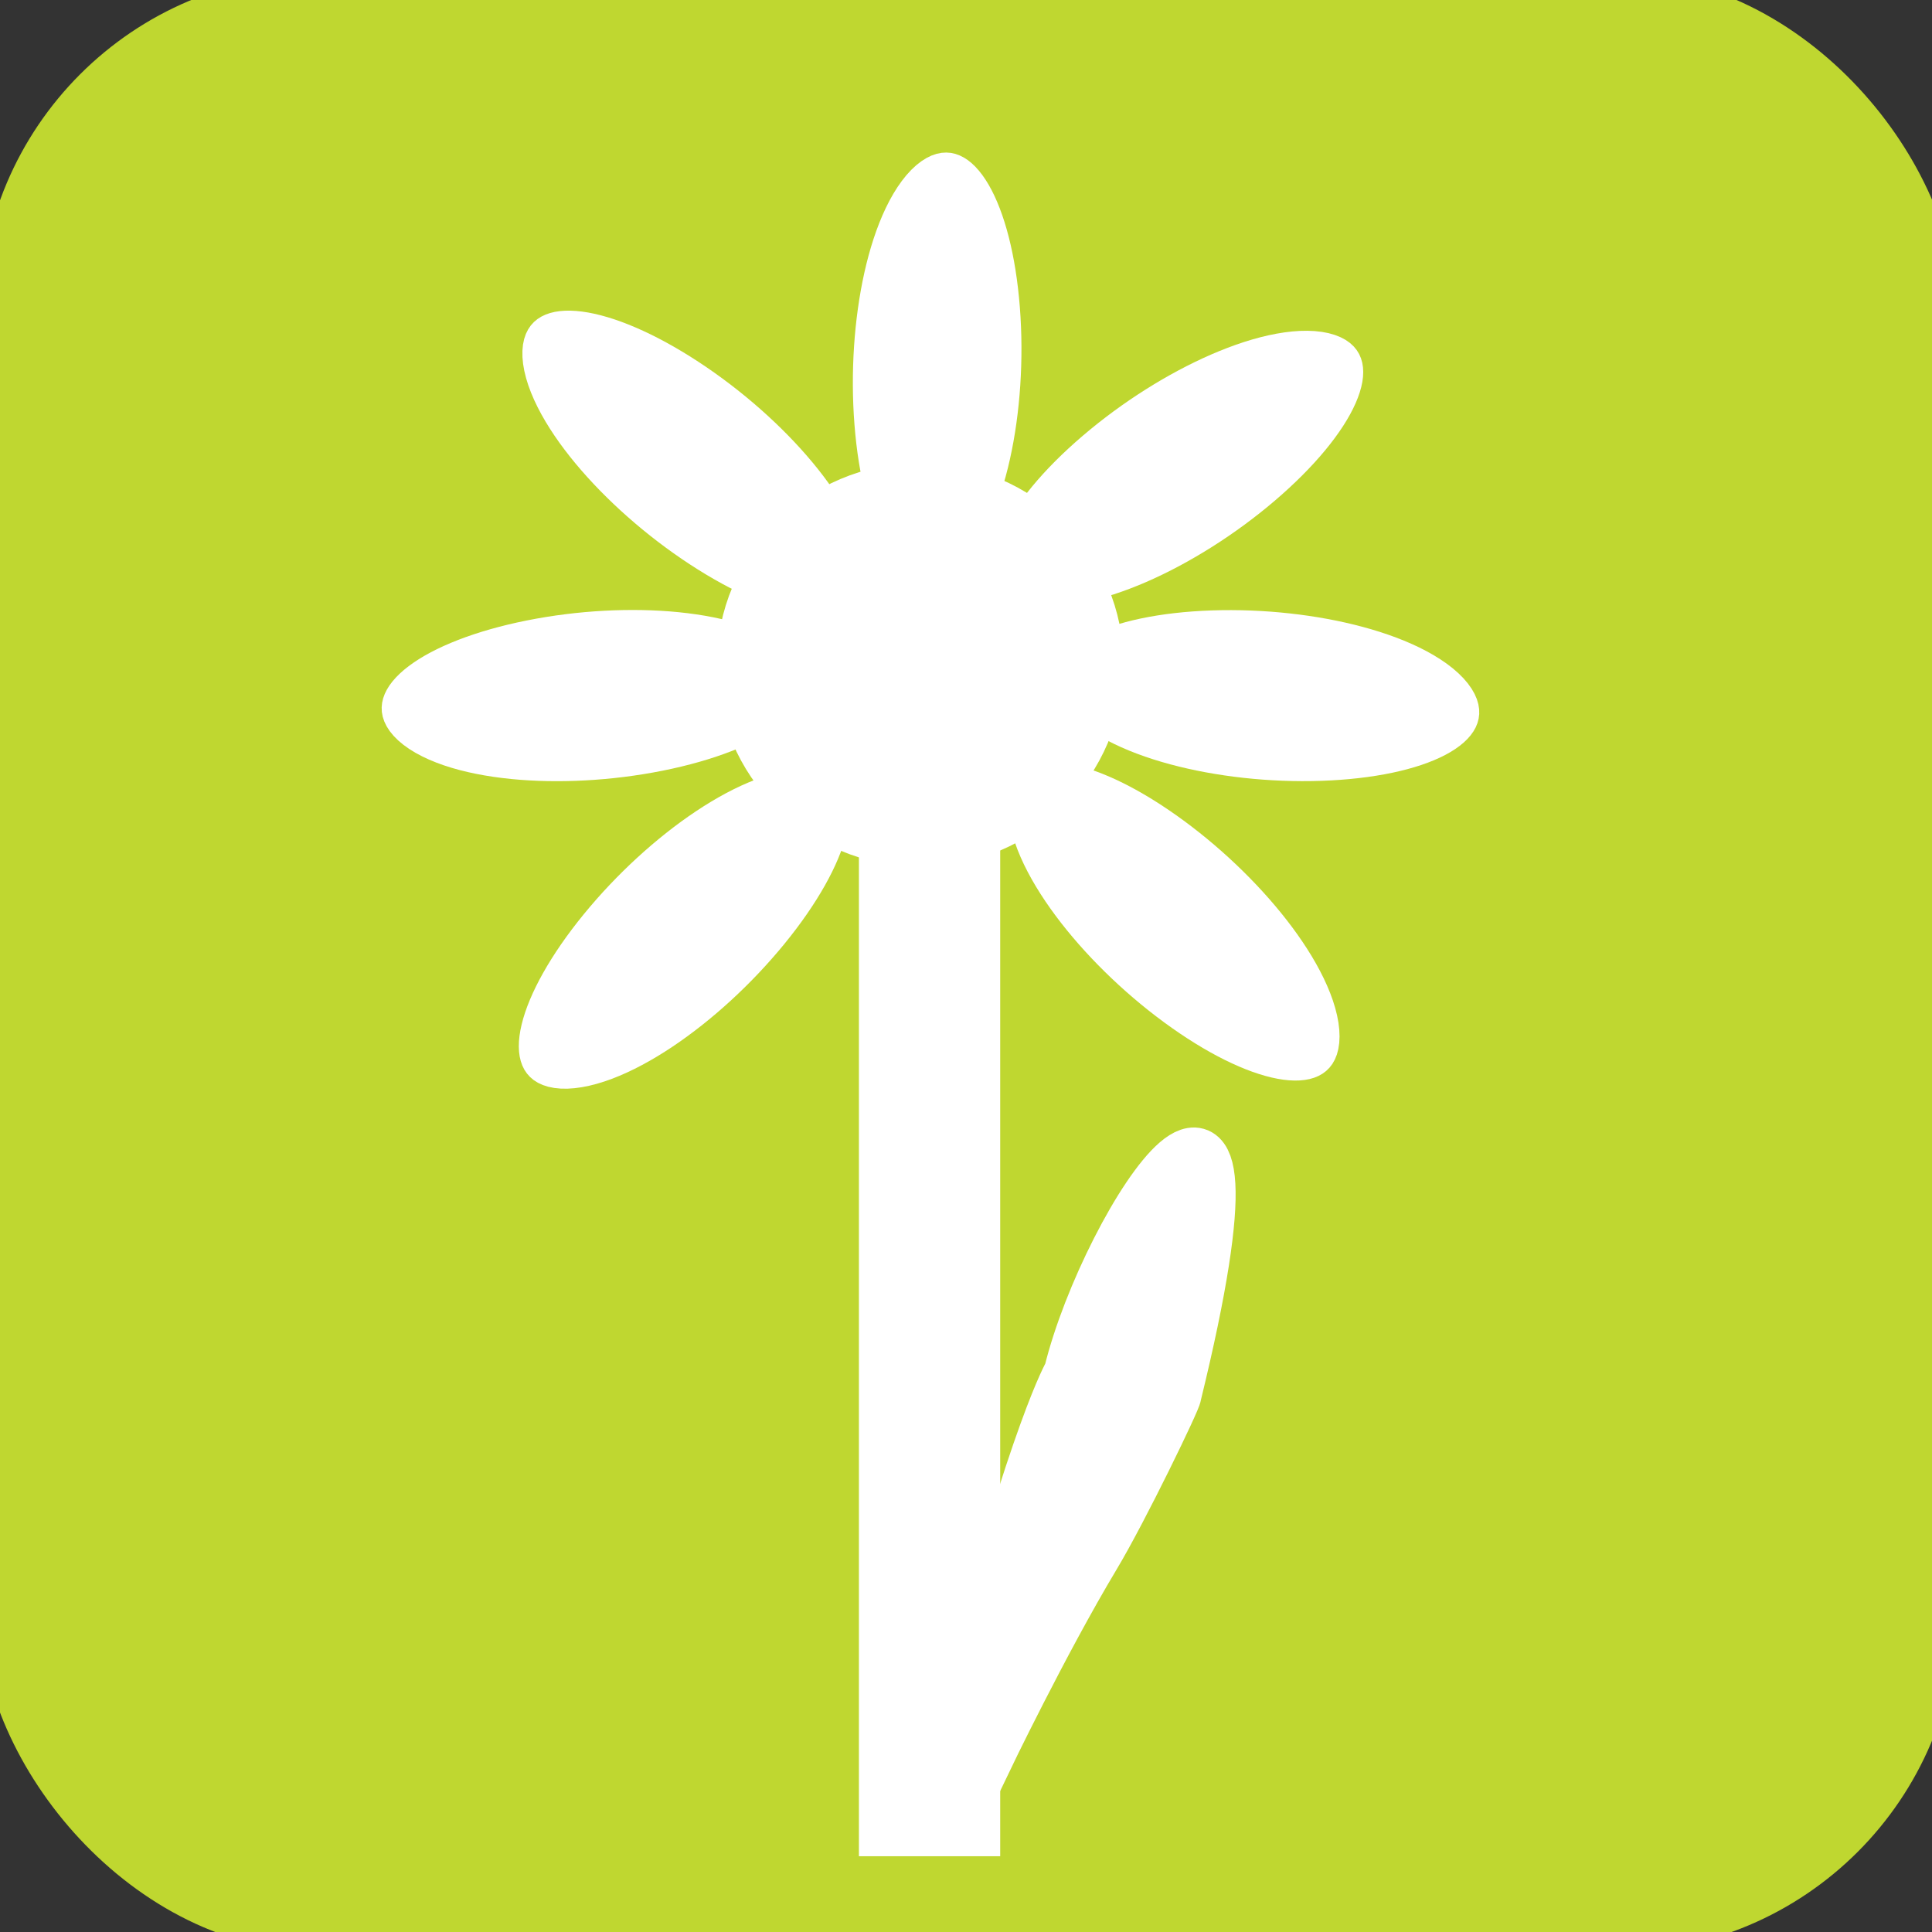
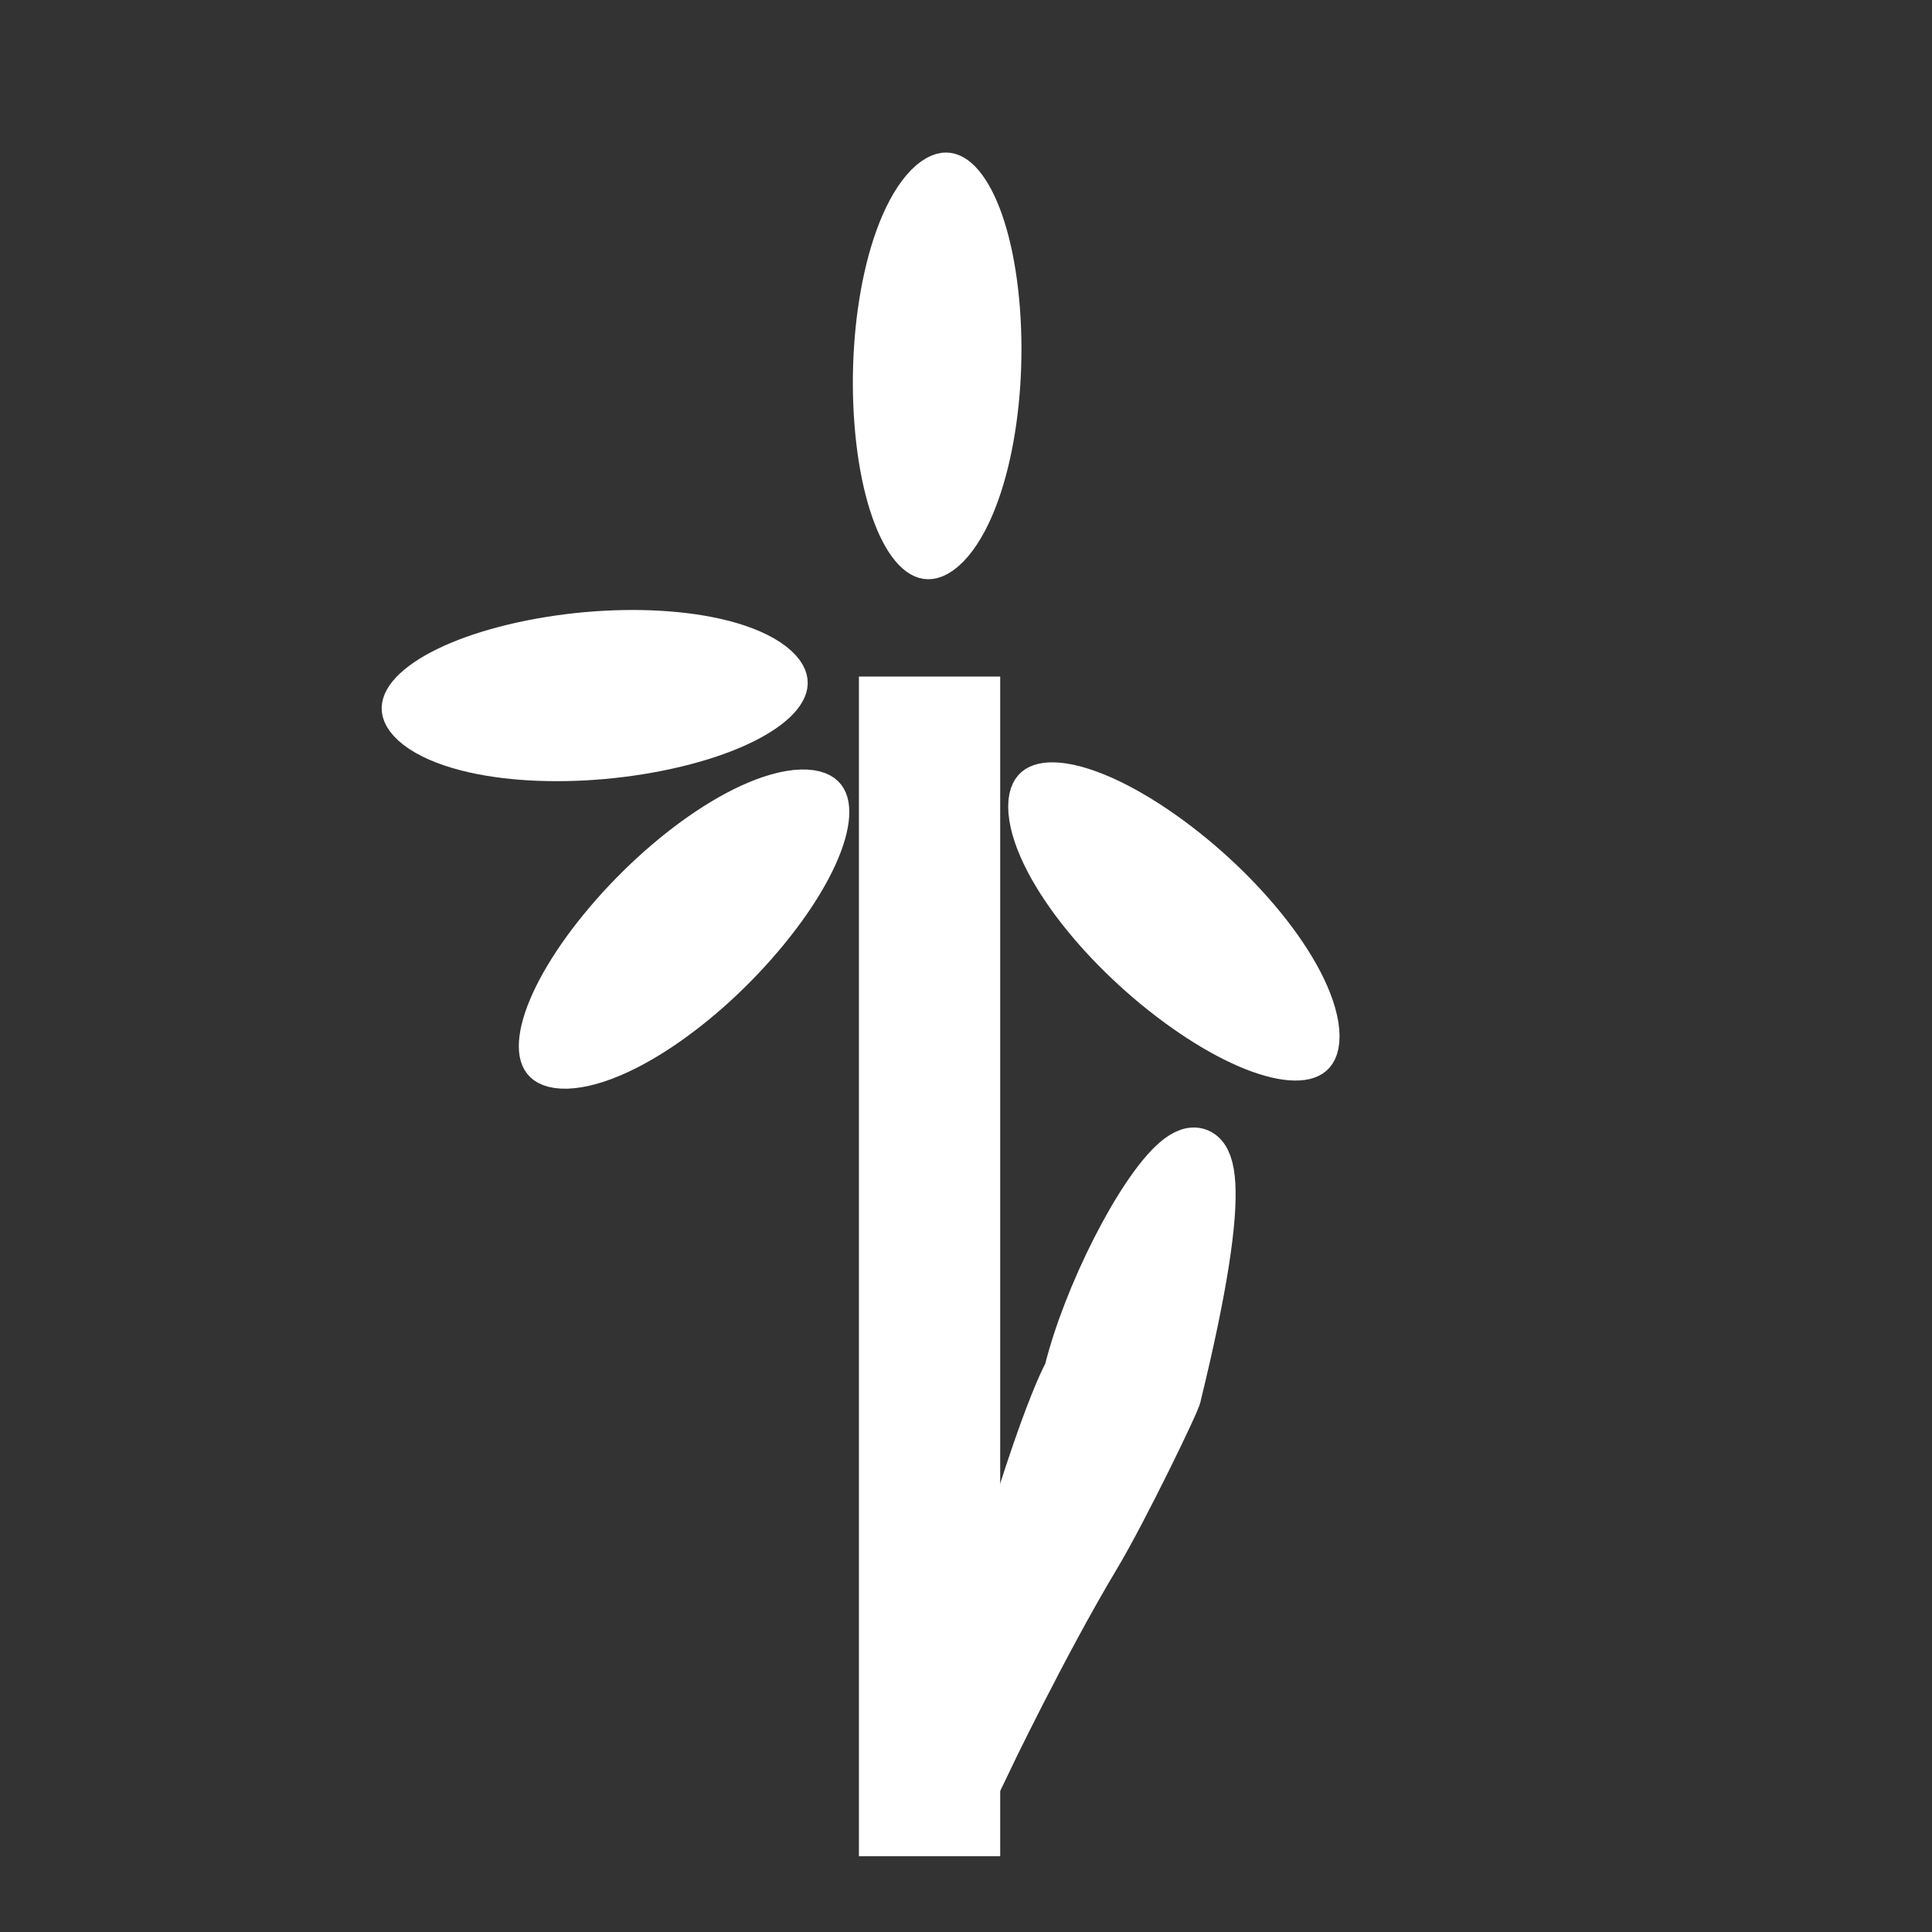
<svg xmlns="http://www.w3.org/2000/svg" xmlns:ns1="http://sodipodi.sourceforge.net/DTD/sodipodi-0.dtd" xmlns:ns2="http://www.inkscape.org/namespaces/inkscape" width="48px" height="48px" id="svg2160" ns1:version="0.32" ns2:version="0.48.4 r9939" ns1:docname="O-EPN-NTPARK.svg" ns2:output_extension="org.inkscape.output.svg.inkscape" ns2:export-filename="/home/girts/wrk/app/ortis/ortis/web/images/ico/O-EPN-NTPARK.png" ns2:export-xdpi="64.081375" ns2:export-ydpi="64.081375" ns1:modified="TRUE" version="1.1">
  <rect width="100%" height="100%" fill="#333333" stroke="none" />
  <defs id="defs2162" />
  <ns1:namedview id="base" pagecolor="#ffffff" bordercolor="#666666" borderopacity="1.0" ns2:pageopacity="0.0" ns2:pageshadow="2" ns2:zoom="11.412914" ns2:cx="20.326298" ns2:cy="20.281584" ns2:current-layer="layer1" showgrid="true" ns2:grid-bbox="true" ns2:document-units="px" ns2:window-width="1102" ns2:window-height="866" ns2:window-x="54" ns2:window-y="271" showguides="true" ns2:guide-bbox="true" ns2:window-maximized="0" />
  <g id="layer1" ns2:label="Layer 1" ns2:groupmode="layer">
-     <rect style="fill:#bfd730;fill-opacity:1;stroke:#bfd730;stroke-opacity:1" id="rect2168" width="48.143" height="48.143" x="0" y="-0.143" ns2:export-xdpi="64.098839" ns2:export-ydpi="64.098839" ns2:export-filename="/home/girts/wrk/app/ortis/ortis/web/images/ico/O-EPN-NTPARK.png" rx="8" ry="8" />
    <g id="g16963" transform="matrix(1.17,0,0,1.17,7.299,-6.533)">
-       <path transform="matrix(1.879,0,0,1.83,-6.373,-8.17)" d="m 12.092,15.23 c 0,0.919 -0.726,1.665 -1.621,1.665 -0.895,0 -1.621,-0.745 -1.621,-1.665 0,-0.919 0.726,-1.665 1.621,-1.665 0.895,0 1.621,0.745 1.621,1.665 z" ns1:ry="1.6647809" ns1:rx="1.6209708" ns1:cy="15.230103" ns1:cx="10.470595" id="path15952" style="fill:#ffffff;fill-opacity:1;stroke:#ffffff;stroke-width:1.356;stroke-miterlimit:4;stroke-dasharray:none;stroke-opacity:1" ns1:type="arc" />
-       <path transform="matrix(3.397469e-2,-0.812,0.845,0.553,-6.154,16.023)" d="m 14.194,16.851 c 0,2.008 -0.883,3.636 -1.971,3.636 -1.089,0 -1.971,-1.628 -1.971,-3.636 0,-2.008 0.883,-3.636 1.971,-3.636 1.089,0 1.971,1.628 1.971,3.636 z" ns1:ry="3.6362319" ns1:rx="1.971451" ns1:cy="16.851074" ns1:cx="12.222996" id="path15954" style="fill:#ffffff;fill-opacity:1;stroke:#ffffff;stroke-width:1.356;stroke-miterlimit:4;stroke-dasharray:none;stroke-opacity:1" ns1:type="arc" />
      <rect y="21.183" x="13.233" height="22.585" width="0.535" id="rect15956" style="fill:#ffffff;fill-opacity:1;stroke:#ffffff;stroke-width:2.465;stroke-miterlimit:4;stroke-dasharray:none;stroke-opacity:1" />
-       <path ns2:transform-center-y="-0.80416046" ns2:transform-center-x="-1.1075121" transform="matrix(0.77,0.26,-0.768,0.656,22.323,1.294)" d="m 14.194,16.851 c 0,2.008 -0.883,3.636 -1.971,3.636 -1.089,0 -1.971,-1.628 -1.971,-3.636 0,-2.008 0.883,-3.636 1.971,-3.636 1.089,0 1.971,1.628 1.971,3.636 z" ns1:ry="3.6362319" ns1:rx="1.971451" ns1:cy="16.851074" ns1:cx="12.222996" id="path15958" style="fill:#ffffff;fill-opacity:1;stroke:#ffffff;stroke-width:1.356;stroke-miterlimit:4;stroke-dasharray:none;stroke-opacity:1" ns1:type="arc" />
-       <path transform="matrix(-0.44,-0.683,1.009,-3.4563701e-2,9.032,29.286)" d="m 14.194,16.851 c 0,2.008 -0.883,3.636 -1.971,3.636 -1.089,0 -1.971,-1.628 -1.971,-3.636 0,-2.008 0.883,-3.636 1.971,-3.636 1.089,0 1.971,1.628 1.971,3.636 z" ns1:ry="3.6362319" ns1:rx="1.971451" ns1:cy="16.851074" ns1:cx="12.222996" id="path15960" style="fill:#ffffff;fill-opacity:1;stroke:#ffffff;stroke-width:1.356;stroke-miterlimit:4;stroke-dasharray:none;stroke-opacity:1" ns1:type="arc" />
      <path ns2:transform-center-x="0.033822073" ns2:transform-center-y="-0.43679246" transform="matrix(-0.545,-0.602,0.99,-0.198,-3.631,31.049)" d="m 14.194,16.851 c 0,2.008 -0.883,3.636 -1.971,3.636 -1.089,0 -1.971,-1.628 -1.971,-3.636 0,-2.008 0.883,-3.636 1.971,-3.636 1.089,0 1.971,1.628 1.971,3.636 z" ns1:ry="3.6362319" ns1:rx="1.971451" ns1:cy="16.851074" ns1:cx="12.222996" id="path15962" style="fill:#ffffff;fill-opacity:1;stroke:#ffffff;stroke-width:1.356;stroke-miterlimit:4;stroke-dasharray:none;stroke-opacity:1" ns1:type="arc" />
      <path ns1:nodetypes="cccscc" id="path15964" d="M 14.301,41.506 C 15.793,35.872 16.476,34.743 16.476,34.743 C 17.275,31.476 20.997,25.897 18.721,35.202 C 18.739,35.264 17.587,37.648 16.999,38.627 C 15.897,40.465 14.68,43.002 14.68,43.002 L 14.301,41.506 z " style="fill:#ffffff;fill-opacity:1;fill-rule:evenodd;stroke:#ffffff;stroke-width:1.104px;stroke-linecap:butt;stroke-linejoin:miter;stroke-opacity:1" />
      <path transform="matrix(-0.804,-0.119,0.639,-0.782,7.347,39.945)" d="m 14.194,16.851 c 0,2.008 -0.883,3.636 -1.971,3.636 -1.089,0 -1.971,-1.628 -1.971,-3.636 0,-2.008 0.883,-3.636 1.971,-3.636 1.089,0 1.971,1.628 1.971,3.636 z" ns1:ry="3.6362319" ns1:rx="1.971451" ns1:cy="16.851074" ns1:cx="12.222996" id="path16935" style="fill:#ffffff;fill-opacity:1;stroke:#ffffff;stroke-width:1.356;stroke-miterlimit:4;stroke-dasharray:none;stroke-opacity:1" ns1:type="arc" />
      <path transform="matrix(7.7870307e-2,-0.809,0.814,0.598,4.02,24.962)" d="m 14.194,16.851 c 0,2.008 -0.883,3.636 -1.971,3.636 -1.089,0 -1.971,-1.628 -1.971,-3.636 0,-2.008 0.883,-3.636 1.971,-3.636 1.089,0 1.971,1.628 1.971,3.636 z" ns1:ry="3.6362319" ns1:rx="1.971451" ns1:cy="16.851074" ns1:cx="12.222996" id="path16937" style="fill:#ffffff;fill-opacity:1;stroke:#ffffff;stroke-width:1.356;stroke-miterlimit:4;stroke-dasharray:none;stroke-opacity:1" ns1:type="arc" />
      <path transform="matrix(0.663,-0.469,7.8216161e-2,1.007,4.24,2.117)" d="m 14.194,16.851 c 0,2.008 -0.883,3.636 -1.971,3.636 -1.089,0 -1.971,-1.628 -1.971,-3.636 0,-2.008 0.883,-3.636 1.971,-3.636 1.089,0 1.971,1.628 1.971,3.636 z" ns1:ry="3.6362319" ns1:rx="1.971451" ns1:cy="16.851074" ns1:cx="12.222996" id="path16939" style="fill:#ffffff;fill-opacity:1;stroke:#ffffff;stroke-width:1.356;stroke-miterlimit:4;stroke-dasharray:none;stroke-opacity:1" ns1:type="arc" />
    </g>
  </g>
</svg>